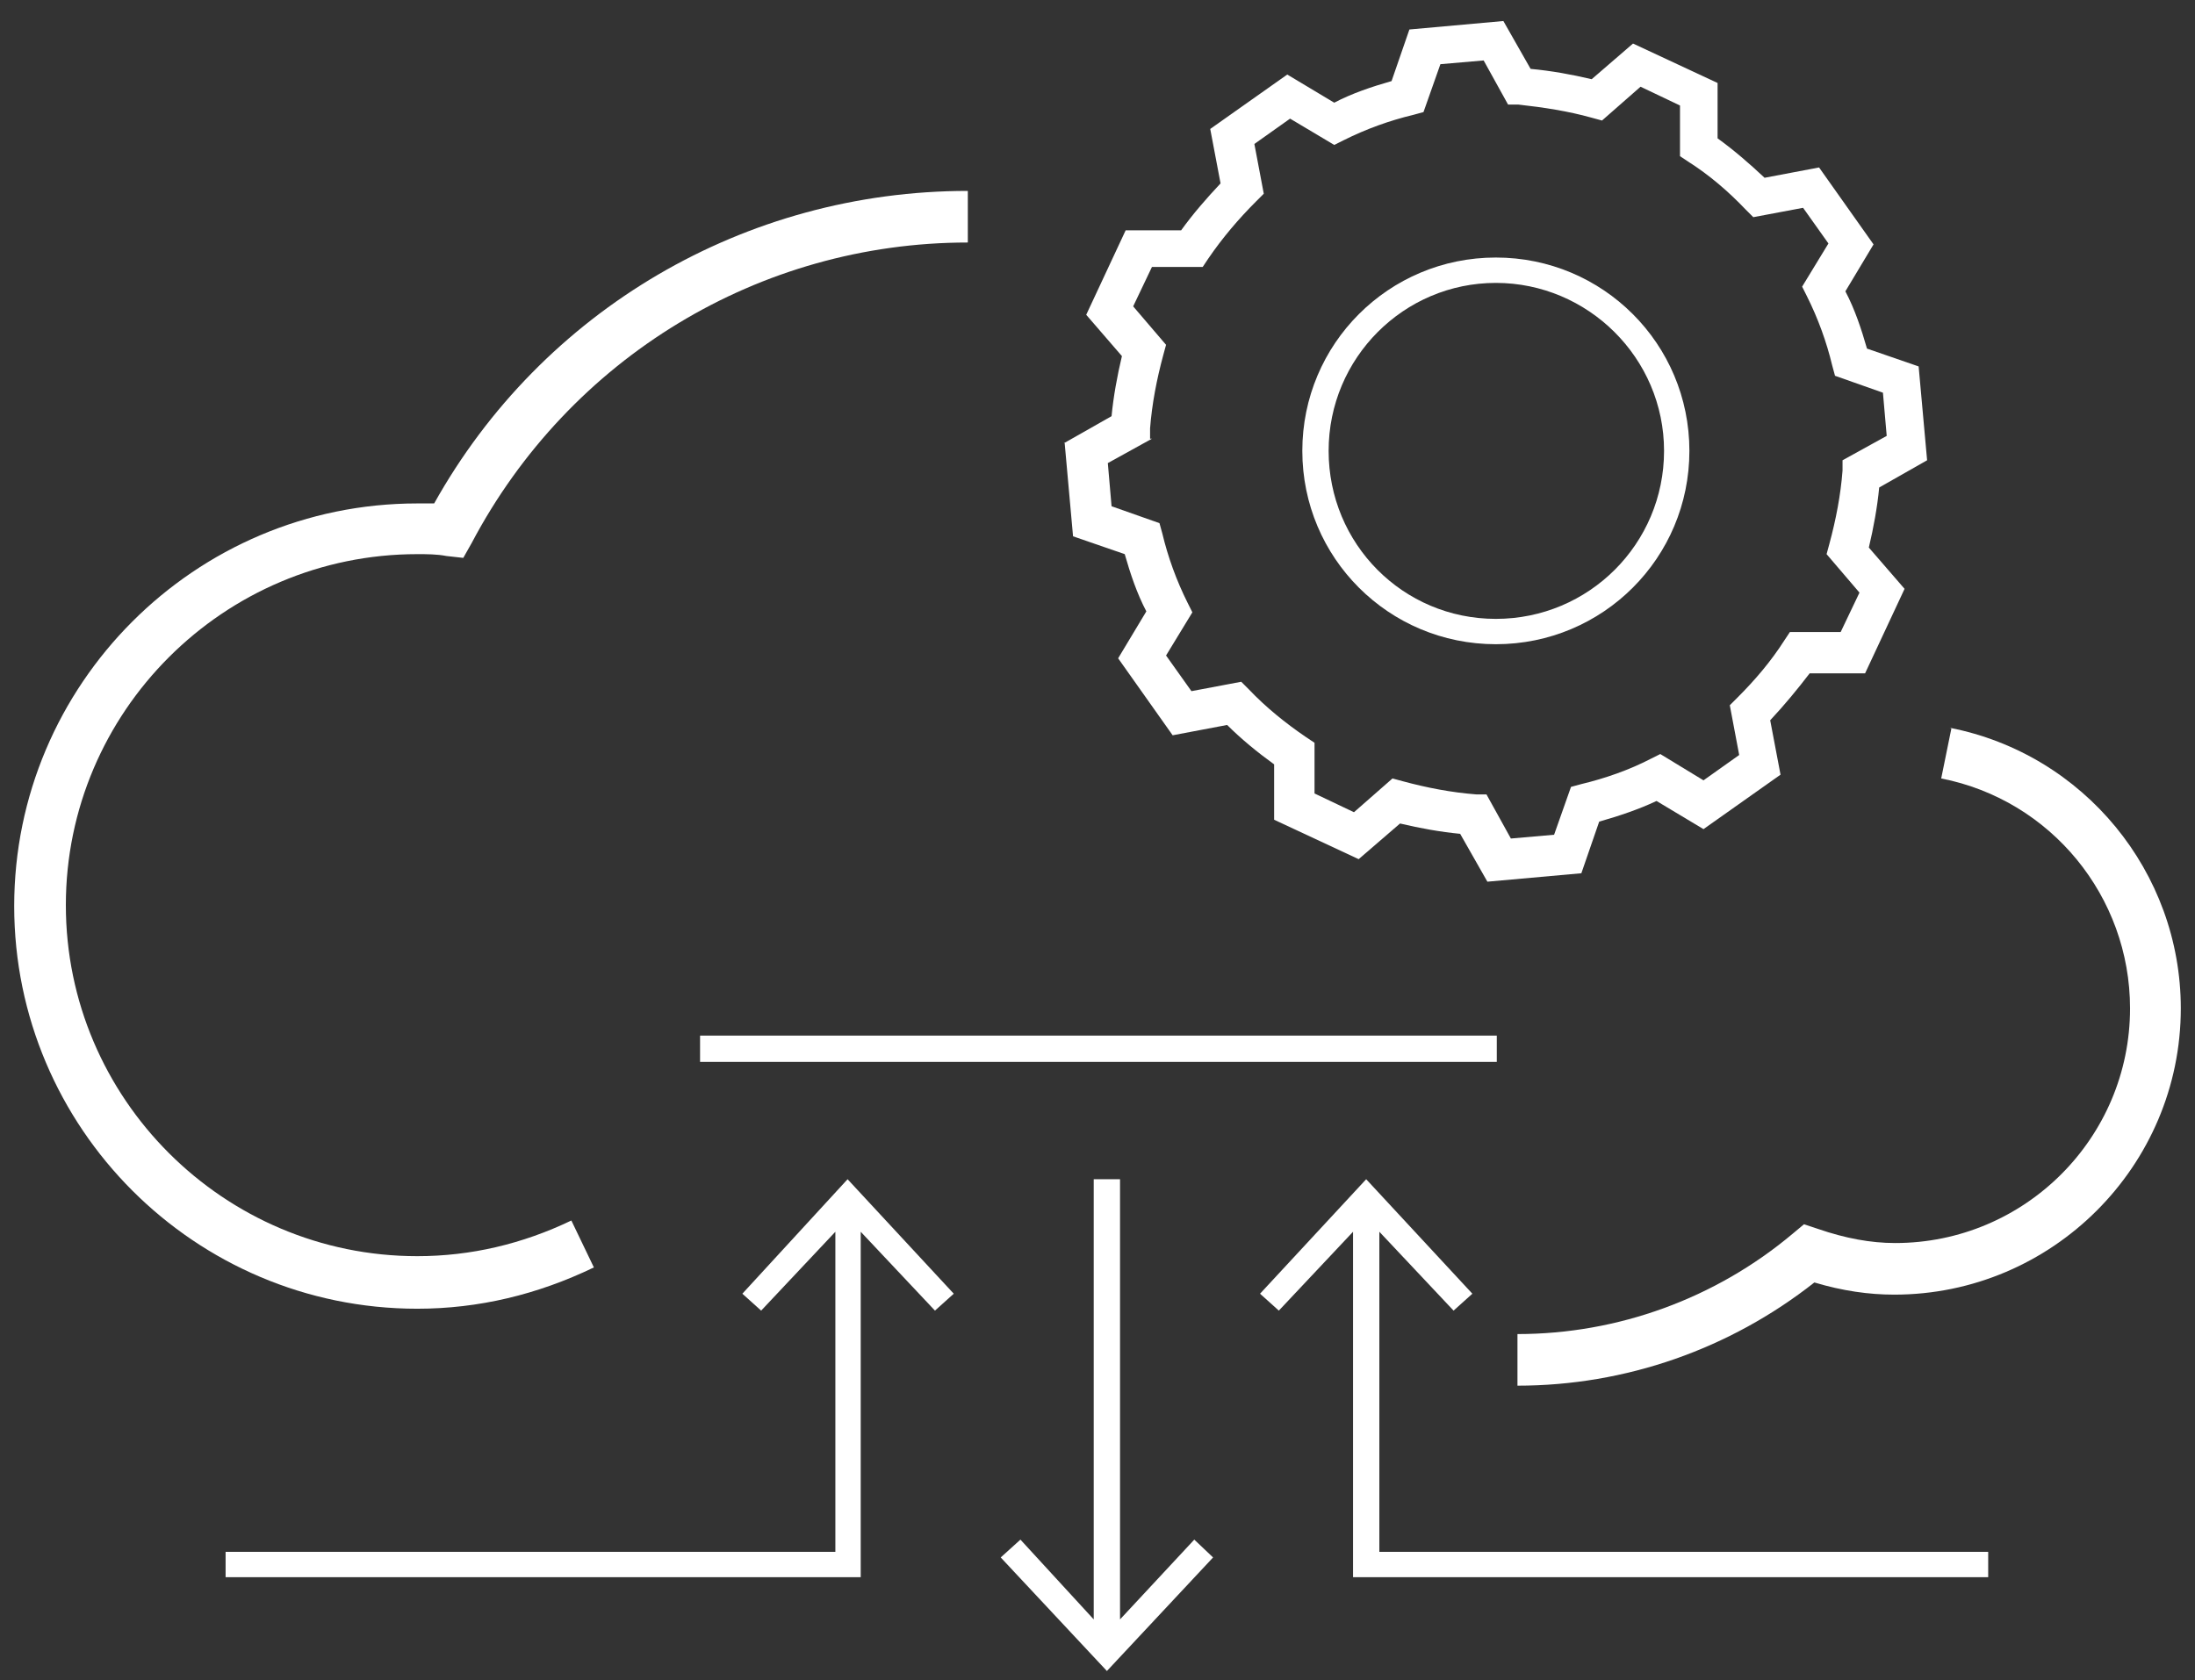
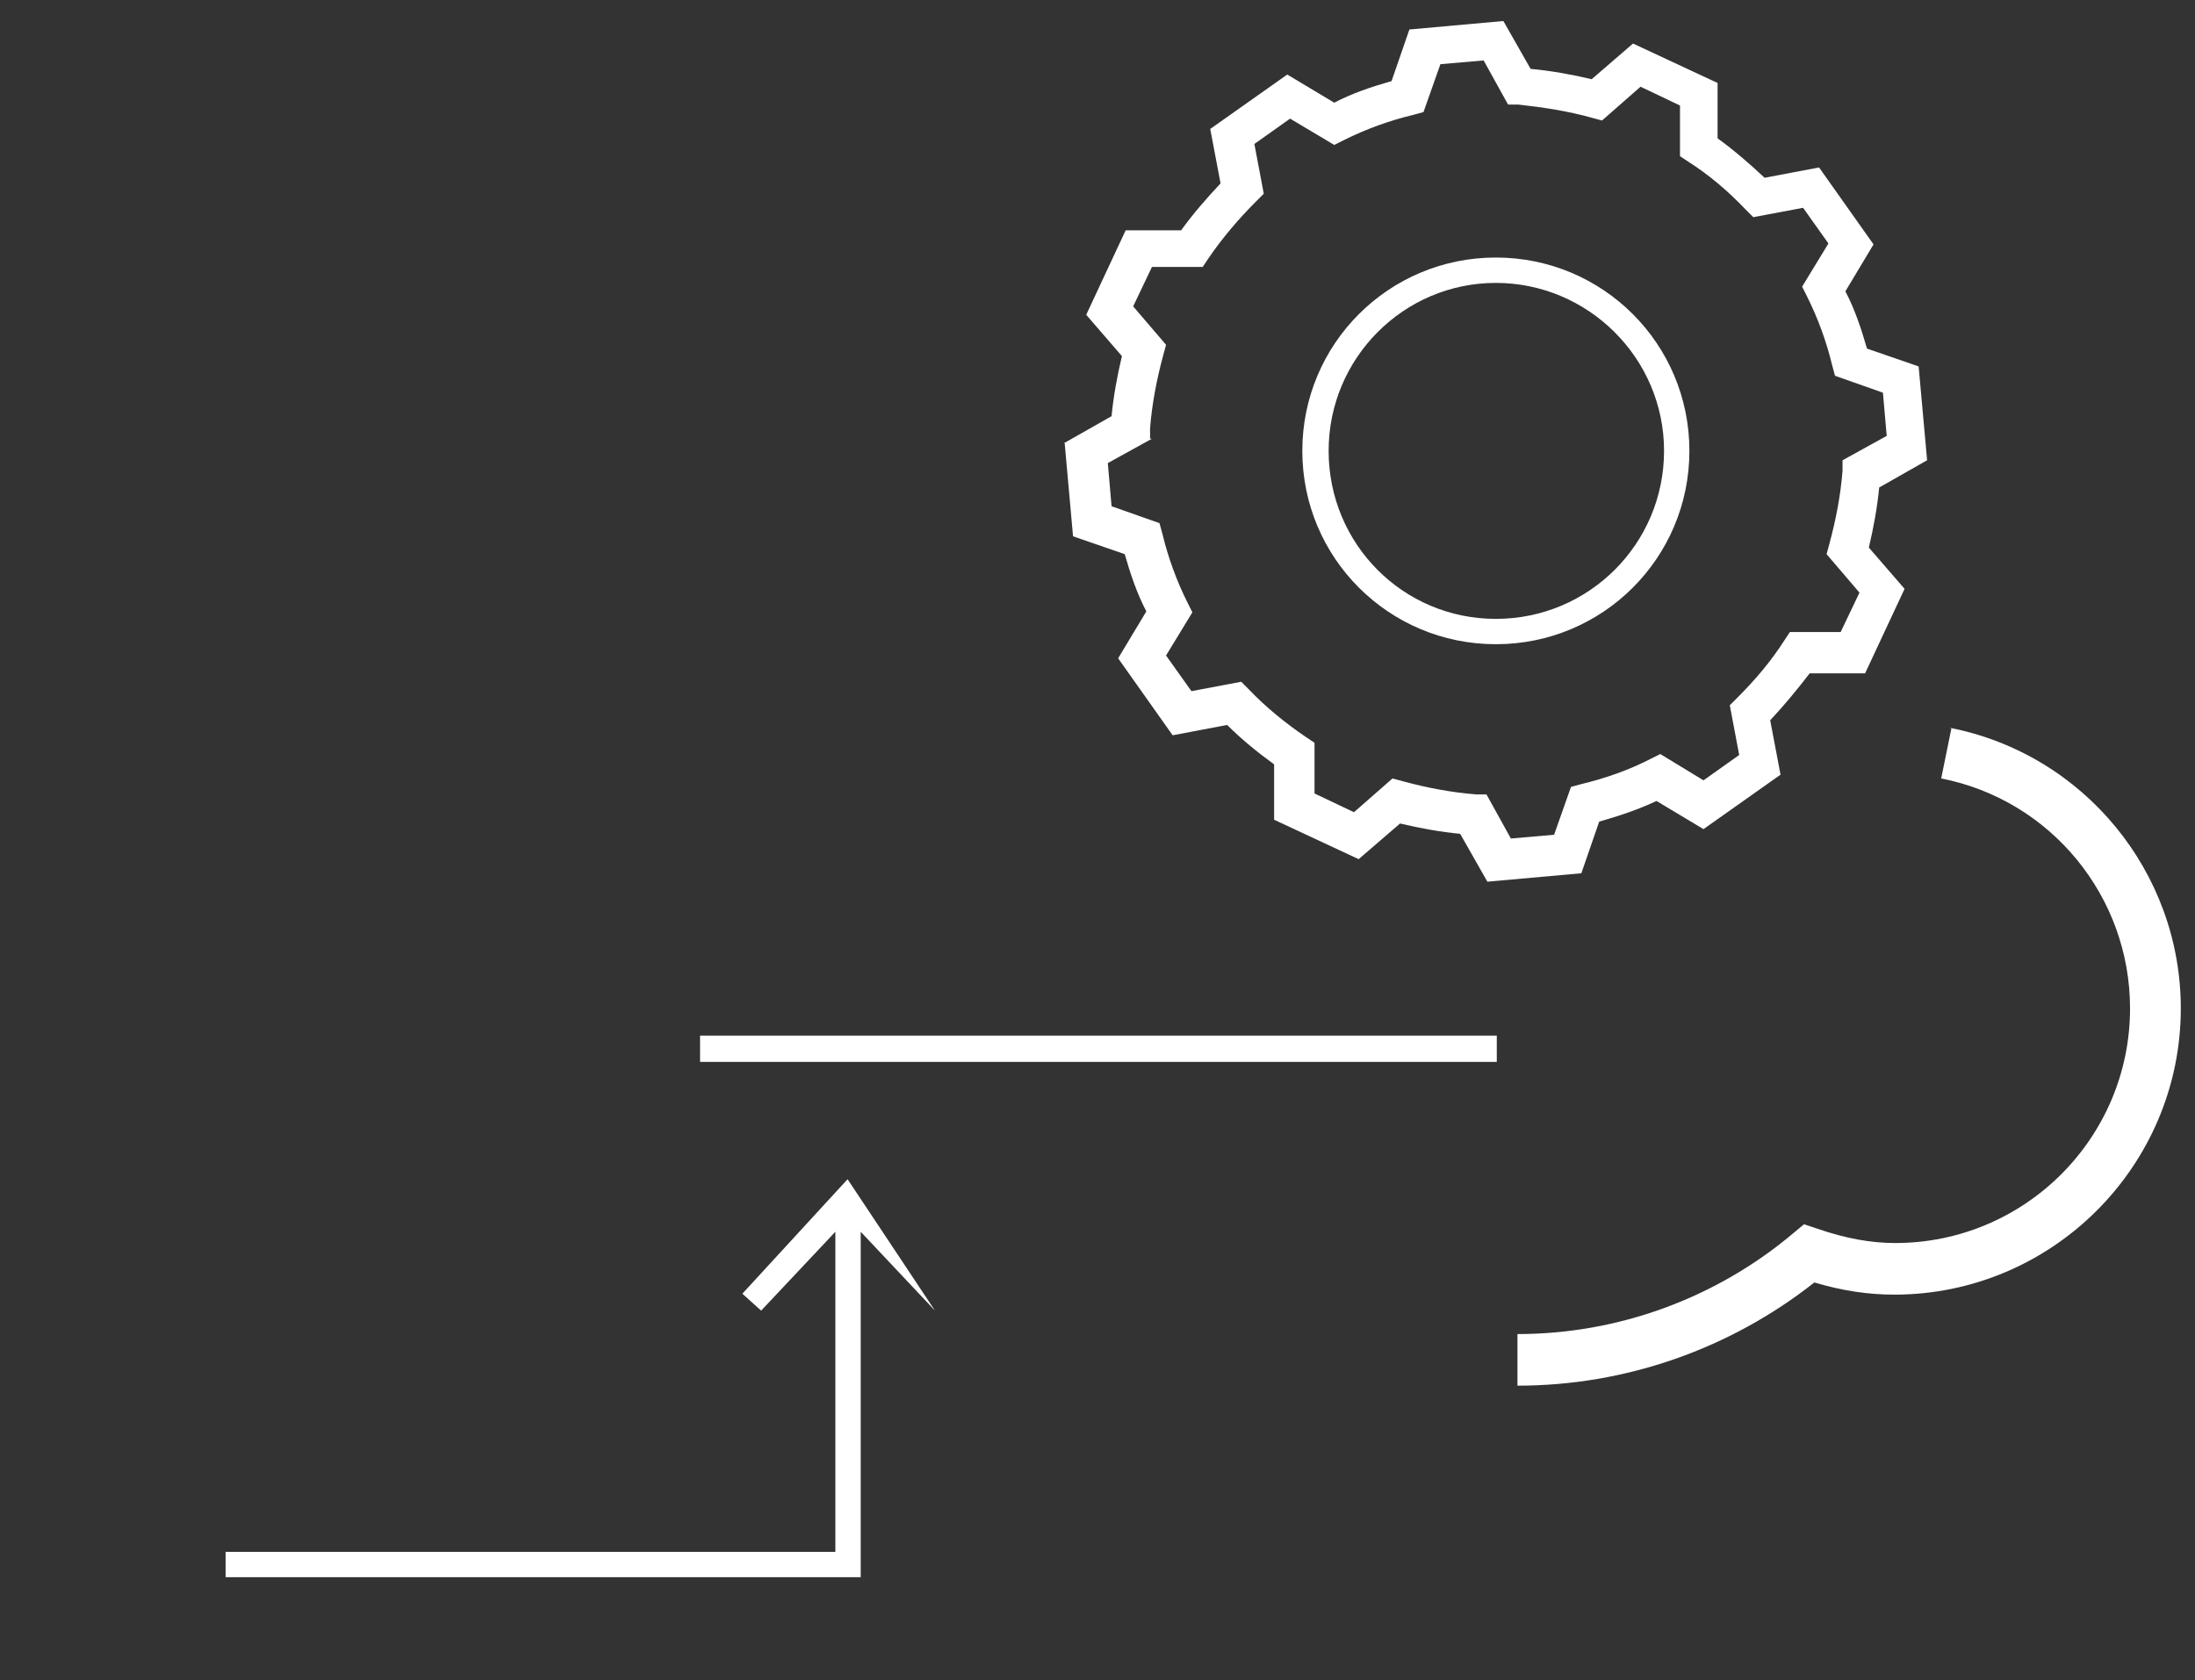
<svg xmlns="http://www.w3.org/2000/svg" width="64" height="49" viewBox="0 0 64 49" fill="none">
  <rect x="0" y="0" width="64" height="49" fill="#333333" stroke="none" />
  <path d="M56.901 21.226L56.6 22.704C59.805 23.333 62.106 26.153 62.106 29.41C62.106 33.188 59.038 36.254 55.258 36.254C54.546 36.254 53.806 36.117 53.011 35.843L52.6 35.706L52.272 35.98C50.025 37.869 47.176 38.909 44.245 38.909V40.414C47.395 40.414 50.436 39.347 52.902 37.404C53.724 37.65 54.491 37.759 55.23 37.759C59.833 37.759 63.586 34.009 63.586 29.41C63.586 25.441 60.764 21.992 56.847 21.226H56.901Z" fill="white" />
-   <path d="M17.316 36.965L16.659 35.597C15.234 36.281 13.727 36.637 12.166 36.637C6.523 36.637 1.92 32.038 1.92 26.399C1.92 20.76 6.523 16.162 12.166 16.162C12.44 16.162 12.741 16.162 13.015 16.216L13.508 16.271L13.755 15.833C16.604 10.44 22.138 7.073 28.219 7.073V5.568C21.727 5.568 15.809 9.044 12.659 14.683C12.495 14.683 12.33 14.683 12.166 14.683C5.673 14.683 0.414 19.966 0.414 26.427C0.414 32.887 5.673 38.17 12.166 38.17C13.947 38.17 15.672 37.759 17.316 36.965Z" fill="white" />
  <path d="M31.041 12.904L31.287 15.642L32.794 16.162C32.958 16.736 33.15 17.311 33.424 17.831L32.602 19.2L34.191 21.445L35.78 21.144C36.191 21.554 36.657 21.937 37.15 22.293V23.908L39.615 25.058L40.821 24.018C41.396 24.155 41.998 24.264 42.574 24.319L43.368 25.715L46.108 25.469L46.628 23.963C47.203 23.799 47.779 23.607 48.299 23.361L49.669 24.182L51.915 22.594L51.614 21.007C52.025 20.569 52.408 20.103 52.765 19.638H54.381L55.532 17.174L54.49 15.97C54.627 15.395 54.737 14.793 54.792 14.218L56.189 13.424L55.942 10.687L54.436 10.167C54.271 9.592 54.08 9.017 53.806 8.497L54.627 7.128L53.039 4.884L51.45 5.185C51.011 4.774 50.573 4.391 50.08 4.035V2.42L47.614 1.27L46.409 2.31C45.834 2.174 45.231 2.064 44.628 2.009L43.834 0.613L41.094 0.86L40.574 2.365C39.999 2.529 39.423 2.721 38.903 2.995L37.533 2.174L35.287 3.761L35.588 5.349C35.177 5.787 34.794 6.225 34.438 6.718H32.821L31.671 9.181L32.712 10.386C32.575 10.96 32.465 11.563 32.41 12.138L31.013 12.931L31.041 12.904ZM33.533 12.795V12.493C33.588 11.782 33.725 11.07 33.917 10.358L33.999 10.057L33.04 8.935L33.588 7.785H35.068L35.232 7.539C35.643 6.937 36.109 6.389 36.629 5.869L36.848 5.65L36.574 4.199L37.615 3.46L38.903 4.227L39.177 4.09C39.834 3.761 40.519 3.515 41.204 3.351L41.505 3.269L41.998 1.872L43.259 1.763L43.971 3.05H44.272C45.012 3.132 45.724 3.241 46.409 3.433L46.71 3.515L47.834 2.529L48.984 3.077V4.555L49.231 4.719C49.833 5.103 50.381 5.568 50.902 6.115L51.121 6.334L52.573 6.061L53.312 7.101L52.545 8.36L52.682 8.634C53.011 9.291 53.258 9.975 53.422 10.659L53.504 10.96L54.901 11.453L55.011 12.713L53.723 13.424V13.725C53.669 14.437 53.532 15.149 53.34 15.86L53.258 16.162L54.217 17.284L53.669 18.433H52.189L52.025 18.68C51.641 19.282 51.176 19.83 50.655 20.35L50.436 20.569L50.71 22.02L49.669 22.759L48.409 21.992L48.135 22.129C47.505 22.457 46.793 22.704 46.108 22.868L45.806 22.95L45.313 24.346L44.053 24.456L43.341 23.169H43.039C42.327 23.114 41.615 22.978 40.903 22.786L40.601 22.704L39.478 23.689L38.328 23.142V21.664L38.081 21.499C37.478 21.089 36.903 20.623 36.41 20.103L36.191 19.884L34.739 20.158L33.999 19.118L34.766 17.859L34.629 17.585C34.3 16.928 34.054 16.244 33.89 15.559L33.807 15.258L32.41 14.765L32.301 13.506L33.588 12.795H33.533Z" fill="white" />
  <path d="M43.642 30.204H20.412V30.971H43.642V30.204Z" fill="white" />
  <path d="M43.615 18.789C46.738 18.789 49.258 16.271 49.258 13.15C49.258 10.03 46.738 7.511 43.615 7.511C40.492 7.511 37.972 10.03 37.972 13.15C37.972 16.271 40.492 18.789 43.615 18.789ZM43.615 8.251C46.3 8.251 48.519 10.441 48.519 13.15C48.519 15.86 46.327 18.05 43.615 18.05C40.903 18.05 38.739 15.86 38.739 13.15C38.739 10.441 40.93 8.251 43.615 8.251Z" fill="white" />
-   <path d="M32.657 47.231V34.393H31.89V47.231L29.753 44.904L29.178 45.424L32.274 48.736L35.37 45.424L34.822 44.904L32.657 47.231Z" fill="white" />
-   <path d="M21.645 37.732L22.193 38.225L24.357 35.925V45.26H6.578V45.999H25.096V35.925L27.261 38.225L27.809 37.732L24.713 34.393L21.645 37.732Z" fill="white" />
-   <path d="M40.218 35.925L42.382 38.225L42.93 37.732L39.834 34.393L36.739 37.732L37.287 38.225L39.451 35.925V45.999H57.97V45.26H40.218V35.925Z" fill="white" />
+   <path d="M21.645 37.732L22.193 38.225L24.357 35.925V45.26H6.578V45.999H25.096V35.925L27.261 38.225L24.713 34.393L21.645 37.732Z" fill="white" />
</svg>